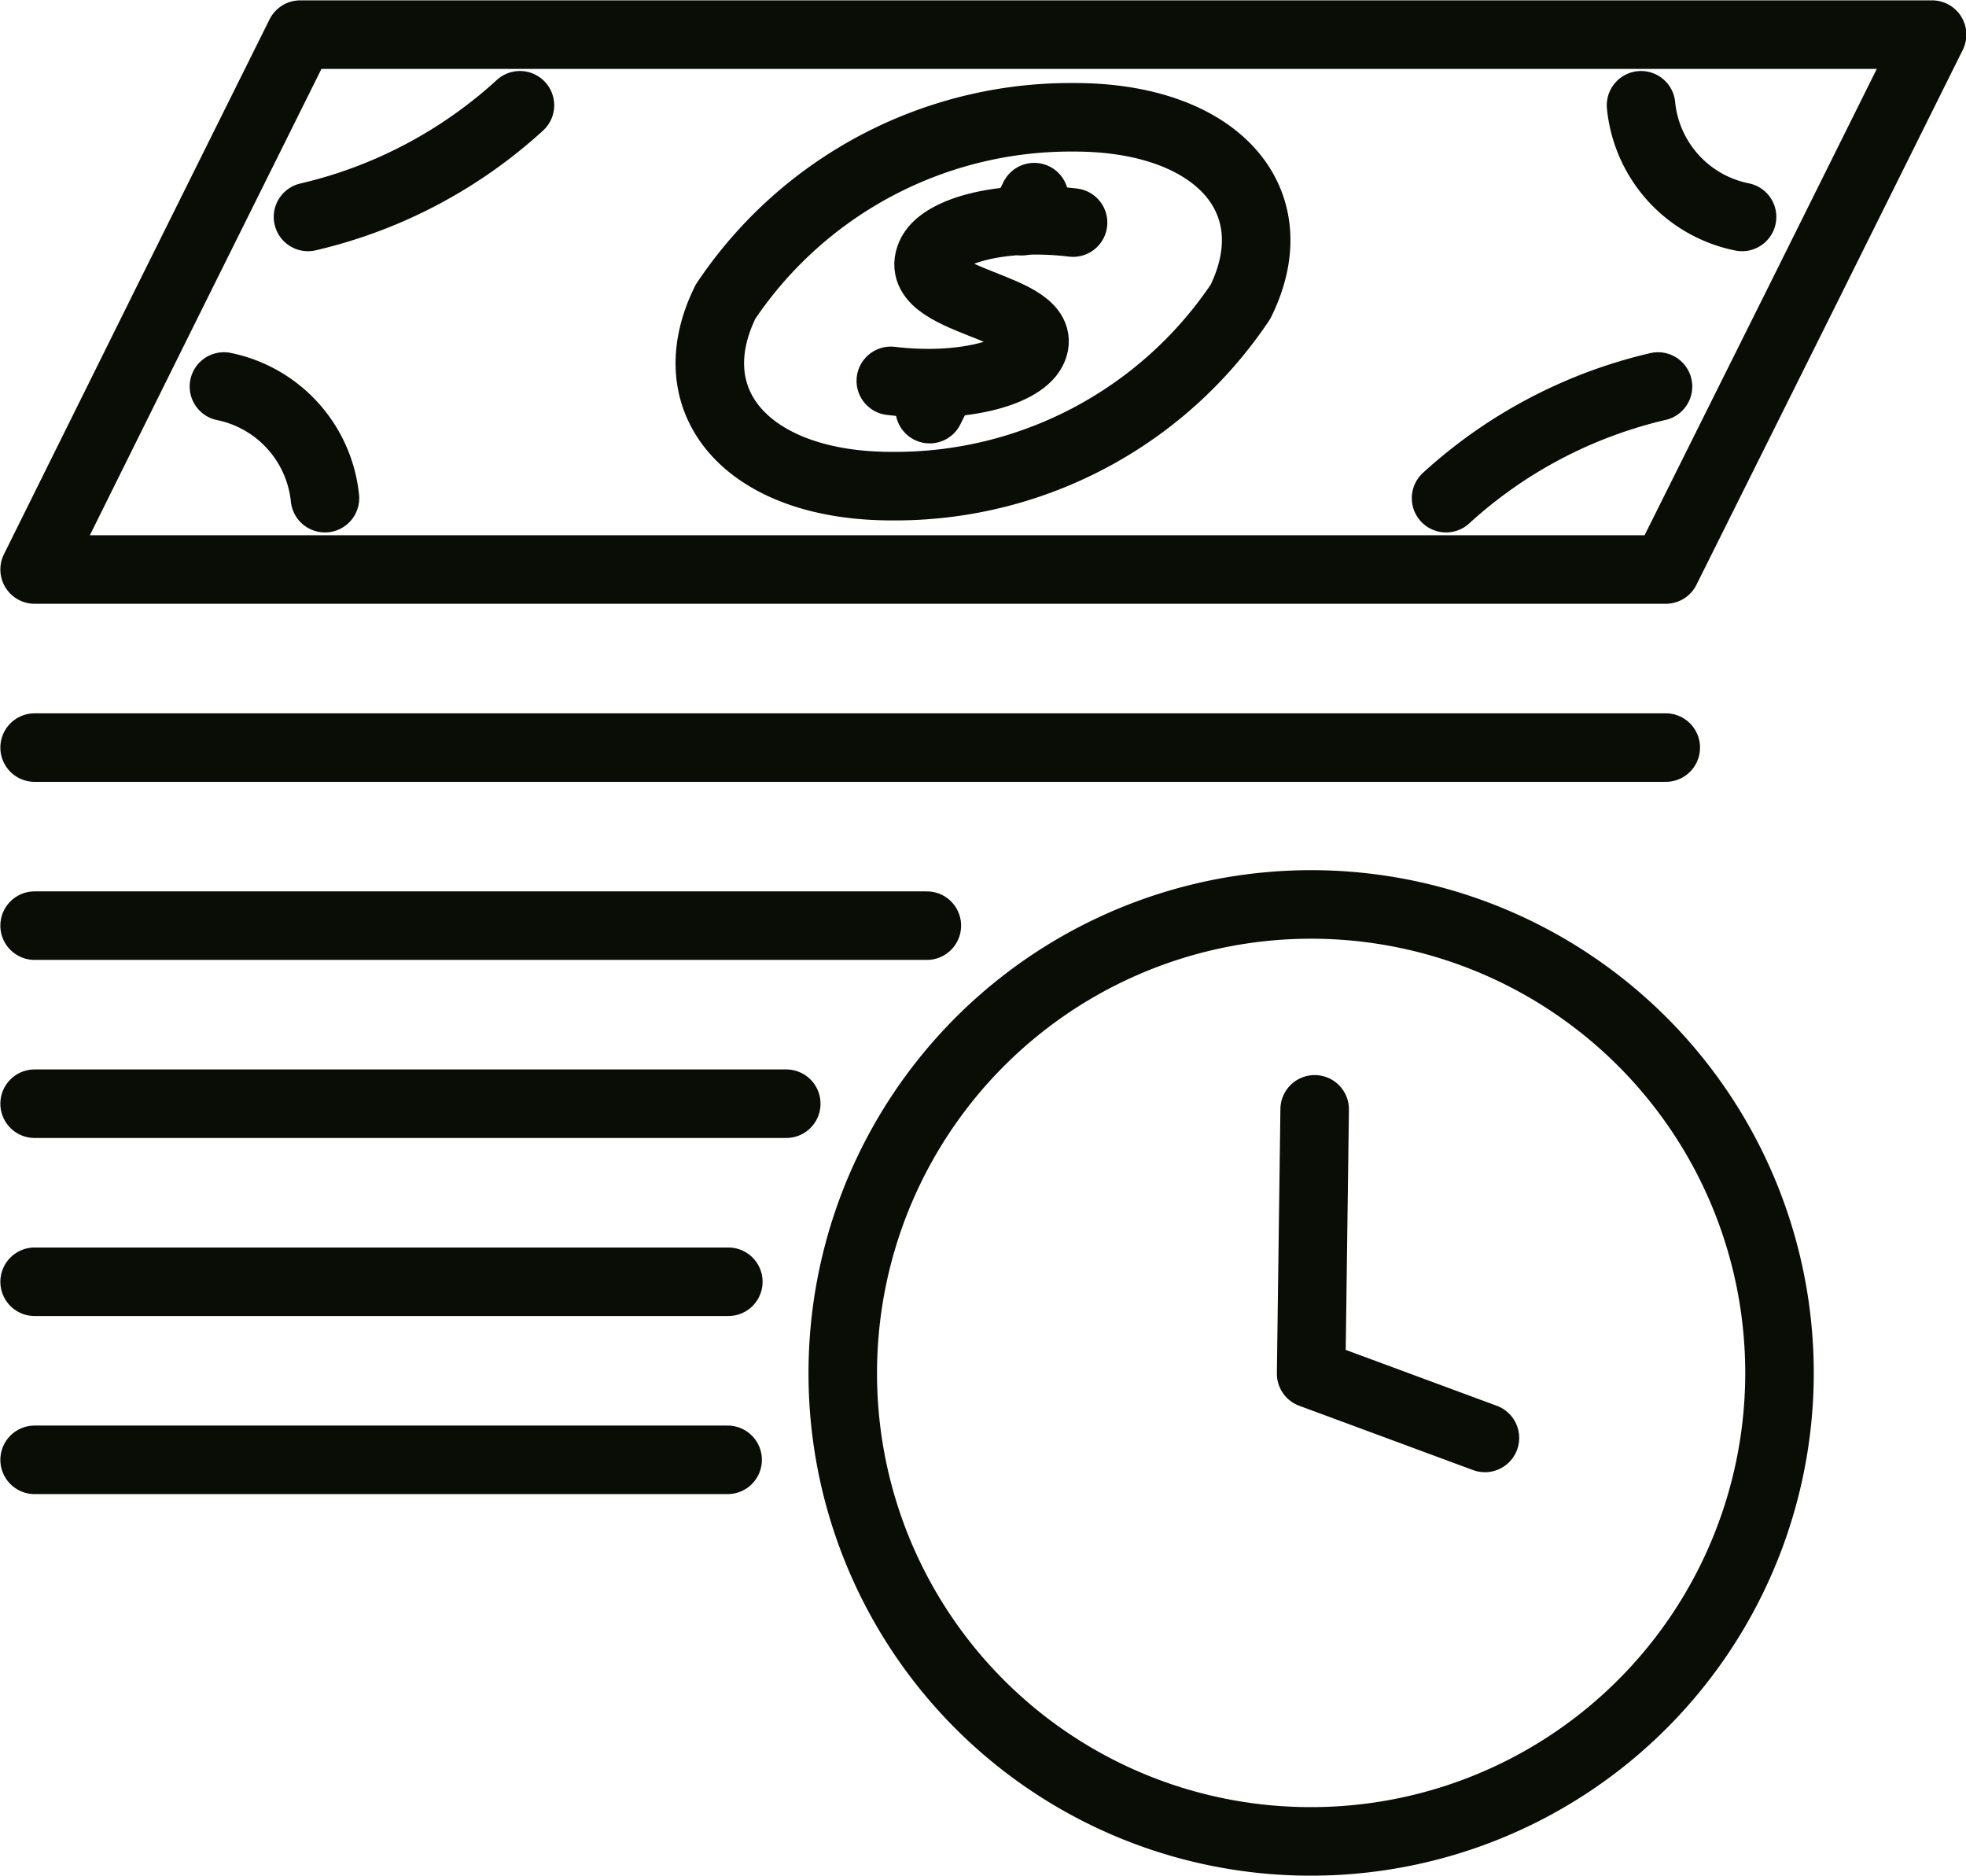
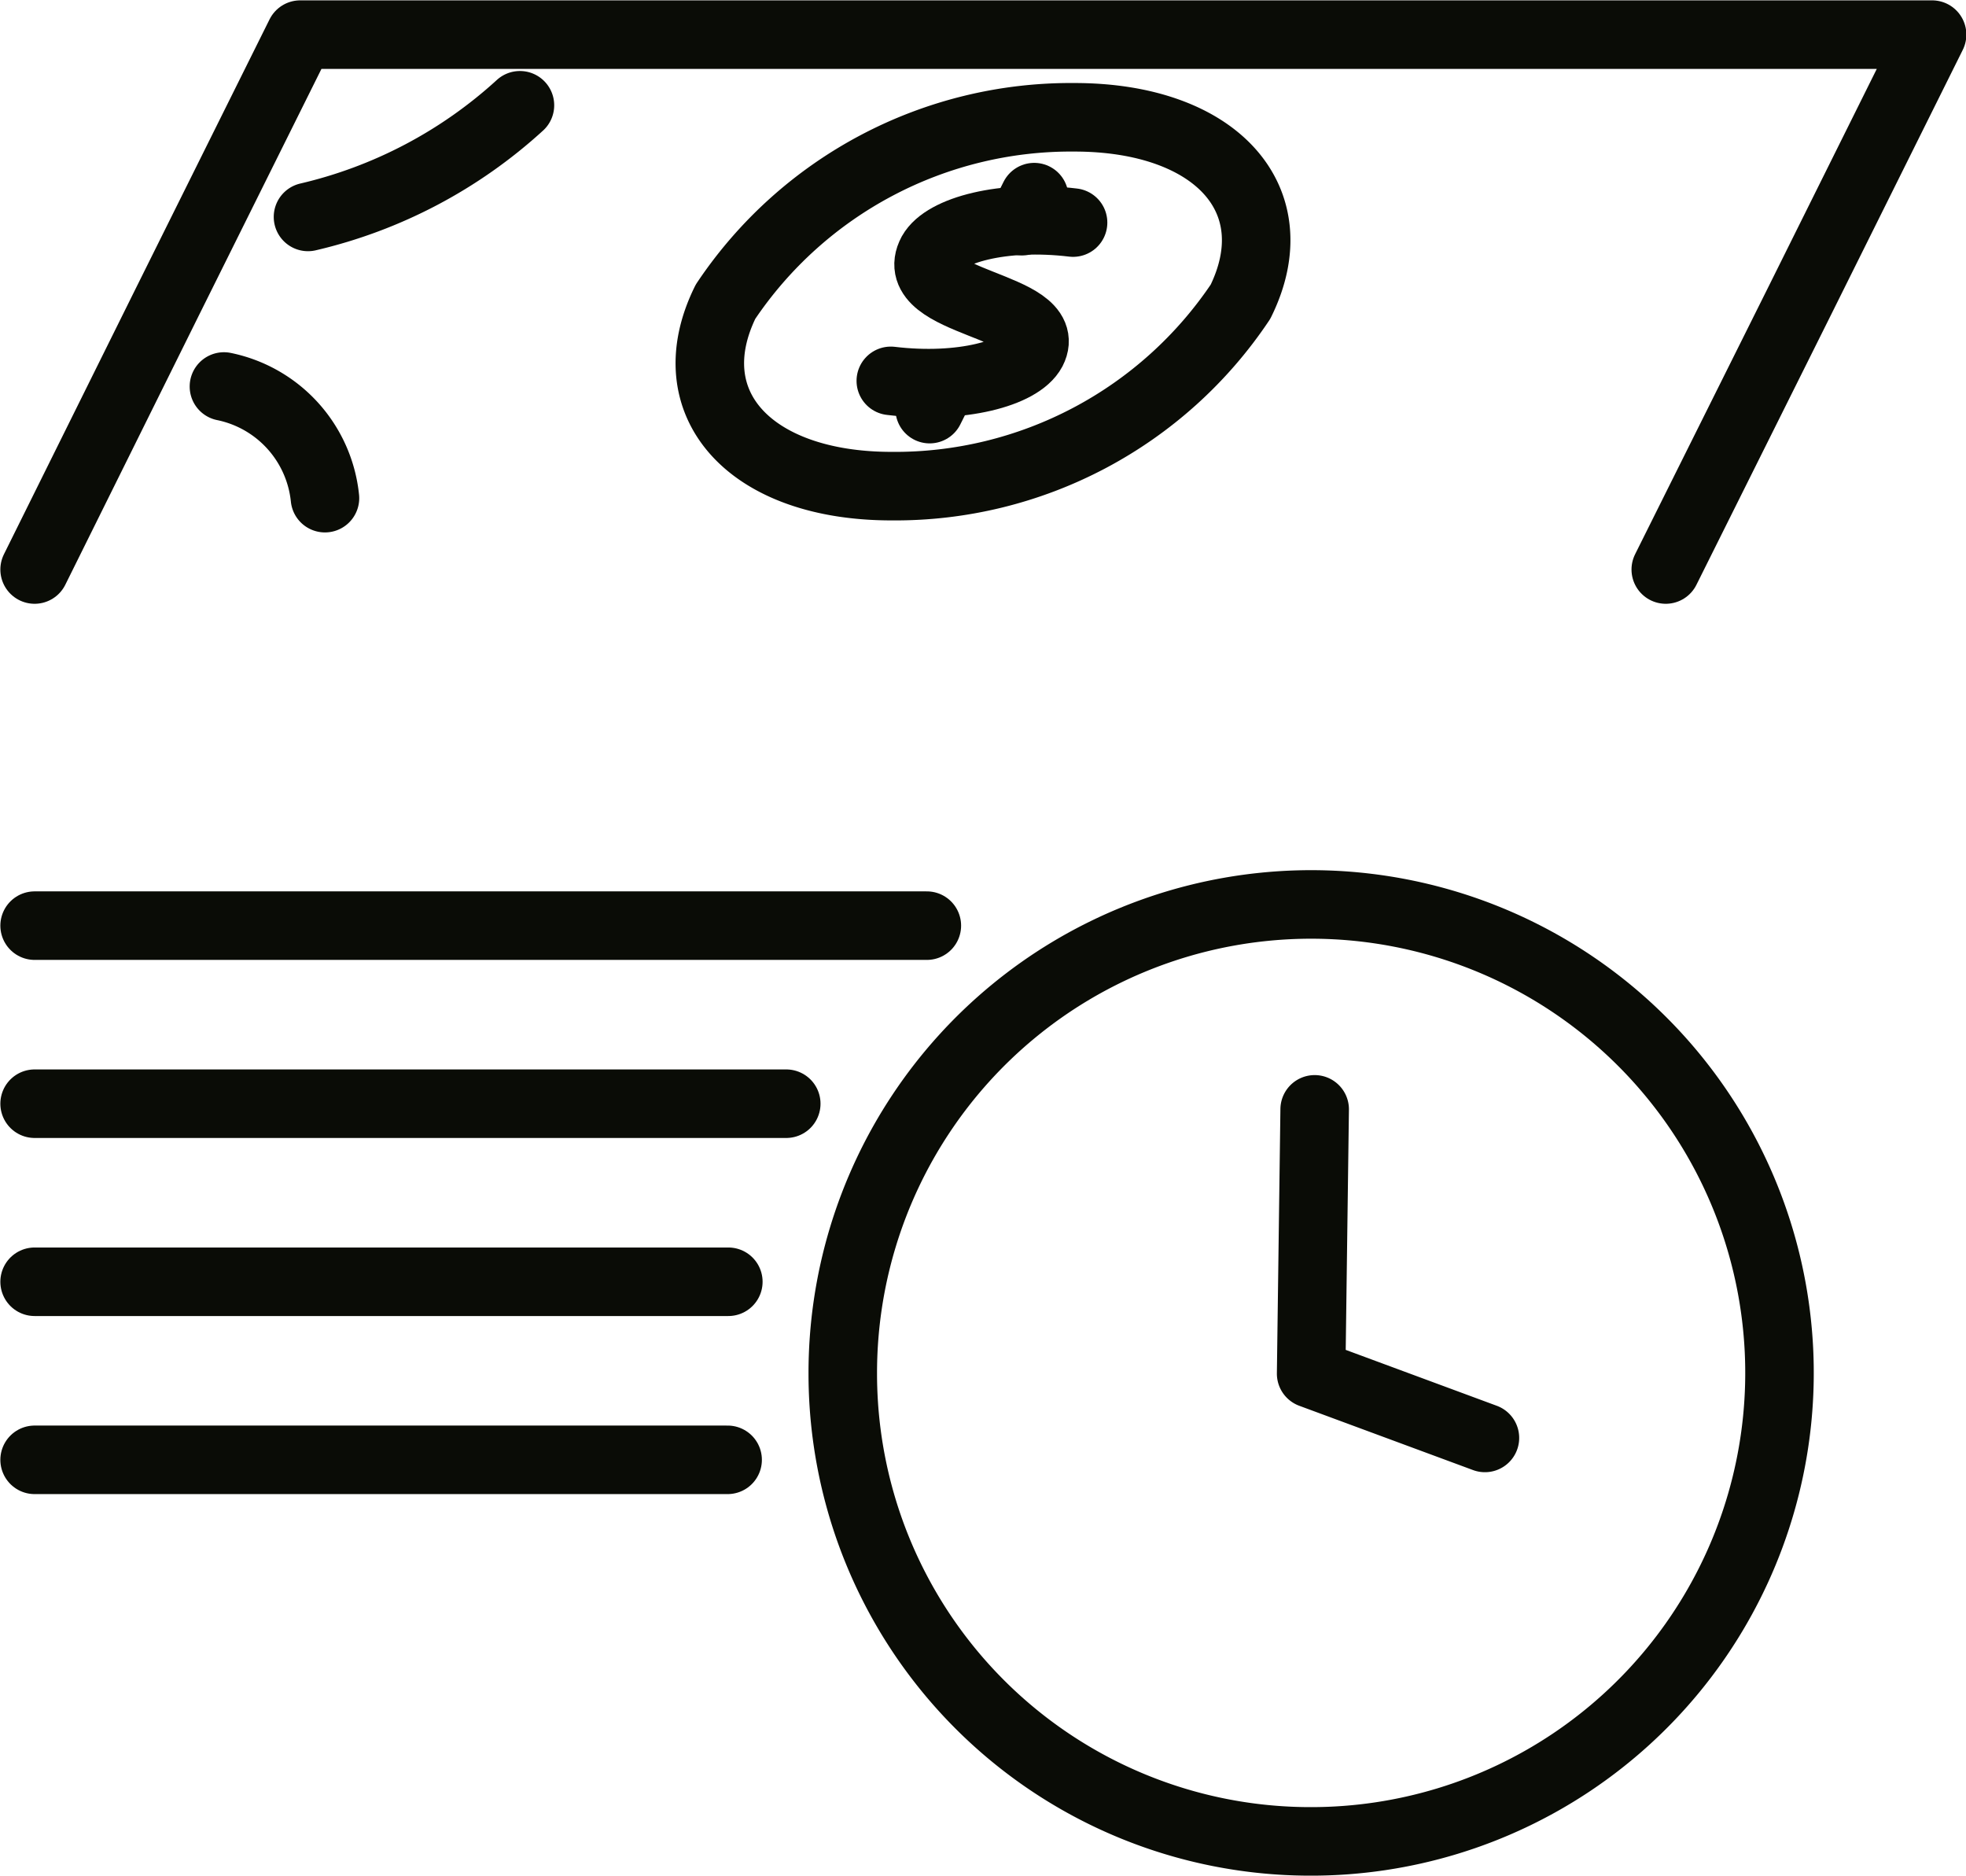
<svg xmlns="http://www.w3.org/2000/svg" viewBox="0 0 27.83 26.55">
  <defs>
    <style>.cls-1,.cls-2,.cls-3,.cls-4,.cls-5,.cls-6,.cls-7,.cls-8{fill:none;stroke:#0a0c06;stroke-linecap:round;stroke-linejoin:round;}.cls-1{stroke-width:0.97px;}.cls-2{stroke-width:0.97px;}.cls-3{stroke-width:0.97px;}.cls-4{stroke-width:0.97px;}.cls-5{stroke-width:0.97px;}.cls-6{stroke-width:0.97px;}.cls-7{stroke-width:0.97px;}.cls-8{stroke-width:0.97px;}</style>
  </defs>
  <title>5Asset 2</title>
  <g id="Layer_2" data-name="Layer 2">
    <g id="Layer_1-2" data-name="Layer 1">
      <path class="cls-1" d="M18.56,26.06a6.63,6.63,0,1,0-6.63-6.62,6.62,6.62,0,0,0,6.63,6.62Zm.05-10.36-.05,3.74,2.46.91" />
      <path class="cls-2" d="M4.36,3.07a6.7,6.7,0,0,0,3-1.58" />
-       <path class="cls-2" d="M24.66,3.07a1.79,1.79,0,0,1-1.43-1.58" />
-       <path class="cls-3" d="M23.58,8.06l1.89-3.79L27.35.49H4.25L2.37,4.27.49,8.06Z" />
+       <path class="cls-3" d="M23.58,8.06l1.89-3.79L27.35.49H4.25L2.37,4.27.49,8.06" />
      <path class="cls-2" d="M3.17,5.47A1.8,1.8,0,0,1,4.6,7.05" />
-       <path class="cls-2" d="M23.47,5.47a6.7,6.7,0,0,0-3,1.58" />
      <path class="cls-4" d="M15.19,3.15c-1-.12-1.82.11-2,.43-.38.71,1.75.74,1.42,1.38-.17.32-1,.55-2,.43" />
      <path class="cls-5" d="M14.47,3.13l.17-.34m-1.48,3,.17-.34" />
      <path class="cls-6" d="M12.62,6.88a5.88,5.88,0,0,0,4.94-2.61c.71-1.44-.34-2.61-2.35-2.61a5.88,5.88,0,0,0-4.94,2.61c-.71,1.44.34,2.61,2.35,2.61Z" />
-       <line class="cls-7" x1="0.49" y1="10.58" x2="23.58" y2="10.58" />
      <path class="cls-8" d="M.49,20.66H10.3M.49,13.1H13.12M.49,15.62H11.13M.49,18.14h9.82" />
    </g>
  </g>
</svg>